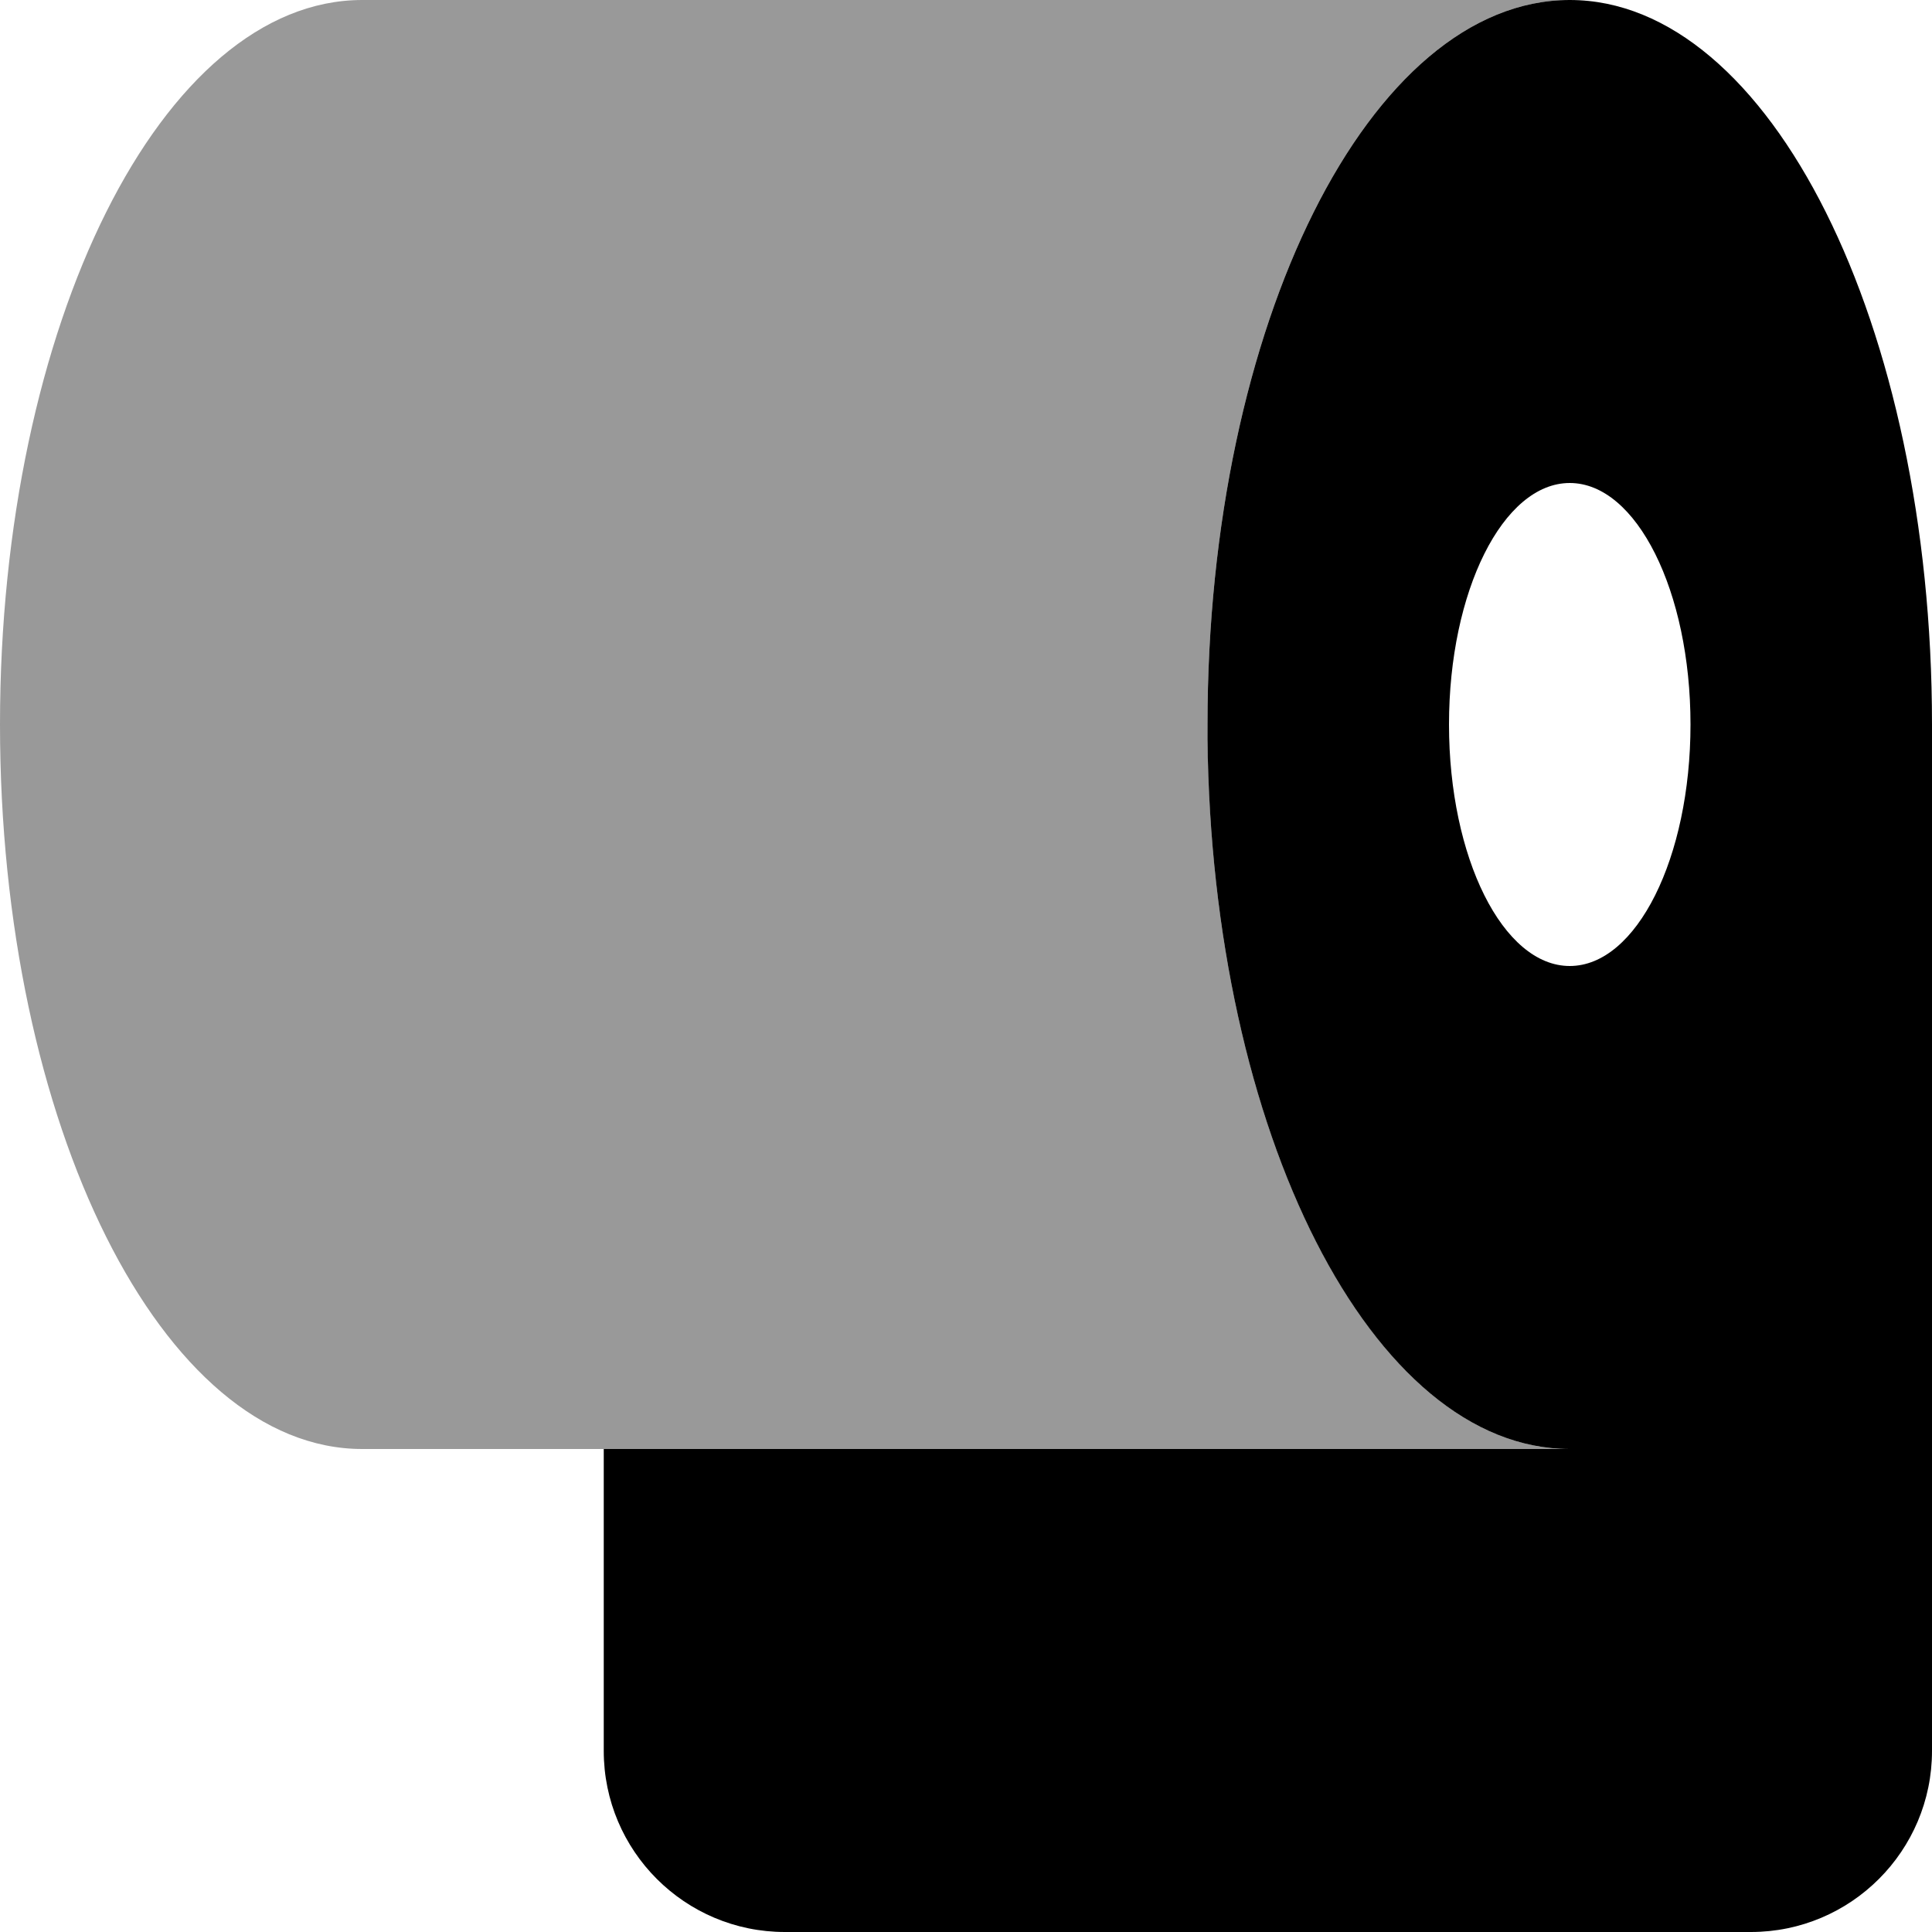
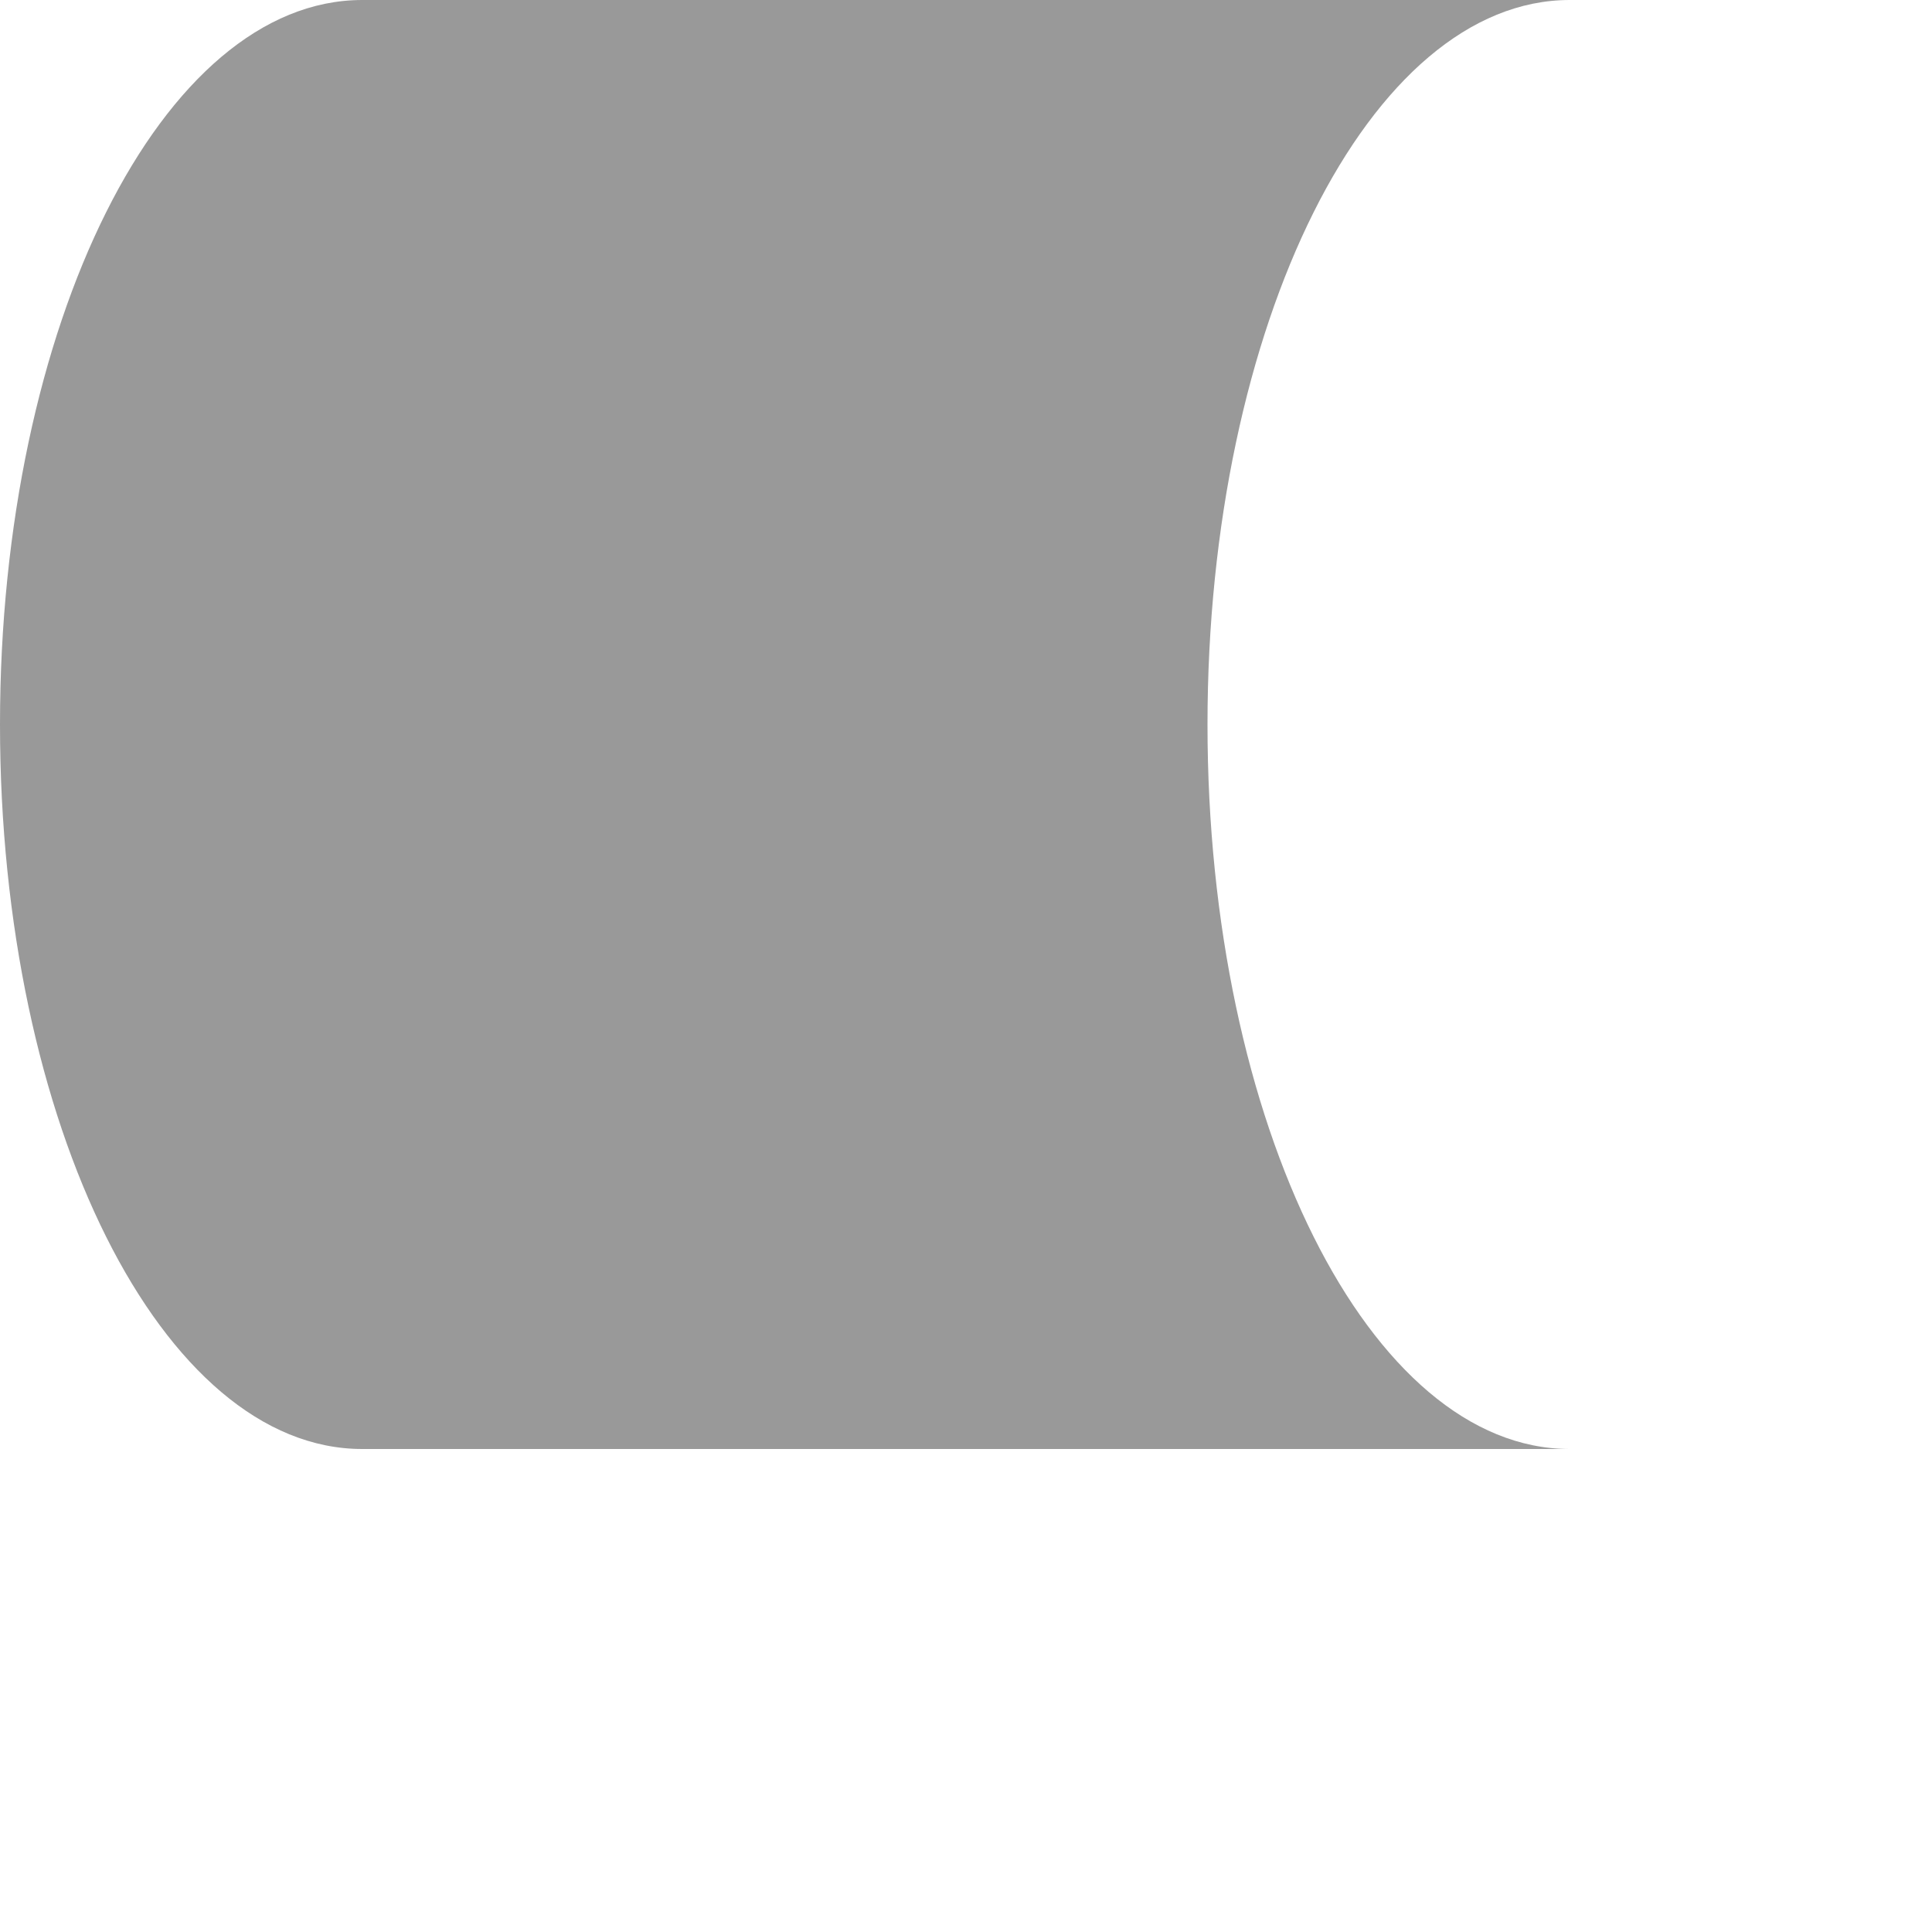
<svg xmlns="http://www.w3.org/2000/svg" viewBox="0 0 512 512">
  <defs>
    <style>.fa-secondary{opacity:.4}</style>
  </defs>
-   <path class="fa-primary" d="M416 384c-52.4 0-94.9-83.8-96-188.1c0-1.3 0-2.6 0-3.9C320 86 363 0 416 0s96 86 96 192V464c0 26.5-21.5 48-48 48H208c-26.5 0-48-21.5-48-48V384H416zm0-128c17.7 0 32-28.7 32-64s-14.3-64-32-64s-32 28.7-32 64s14.3 64 32 64z" />
  <path class="fa-secondary" d="M0 192C0 298 43 384 96 384h32H416c-53 0-96-86-96-192S363 0 416 0H96C43 0 0 86 0 192z" />
</svg>